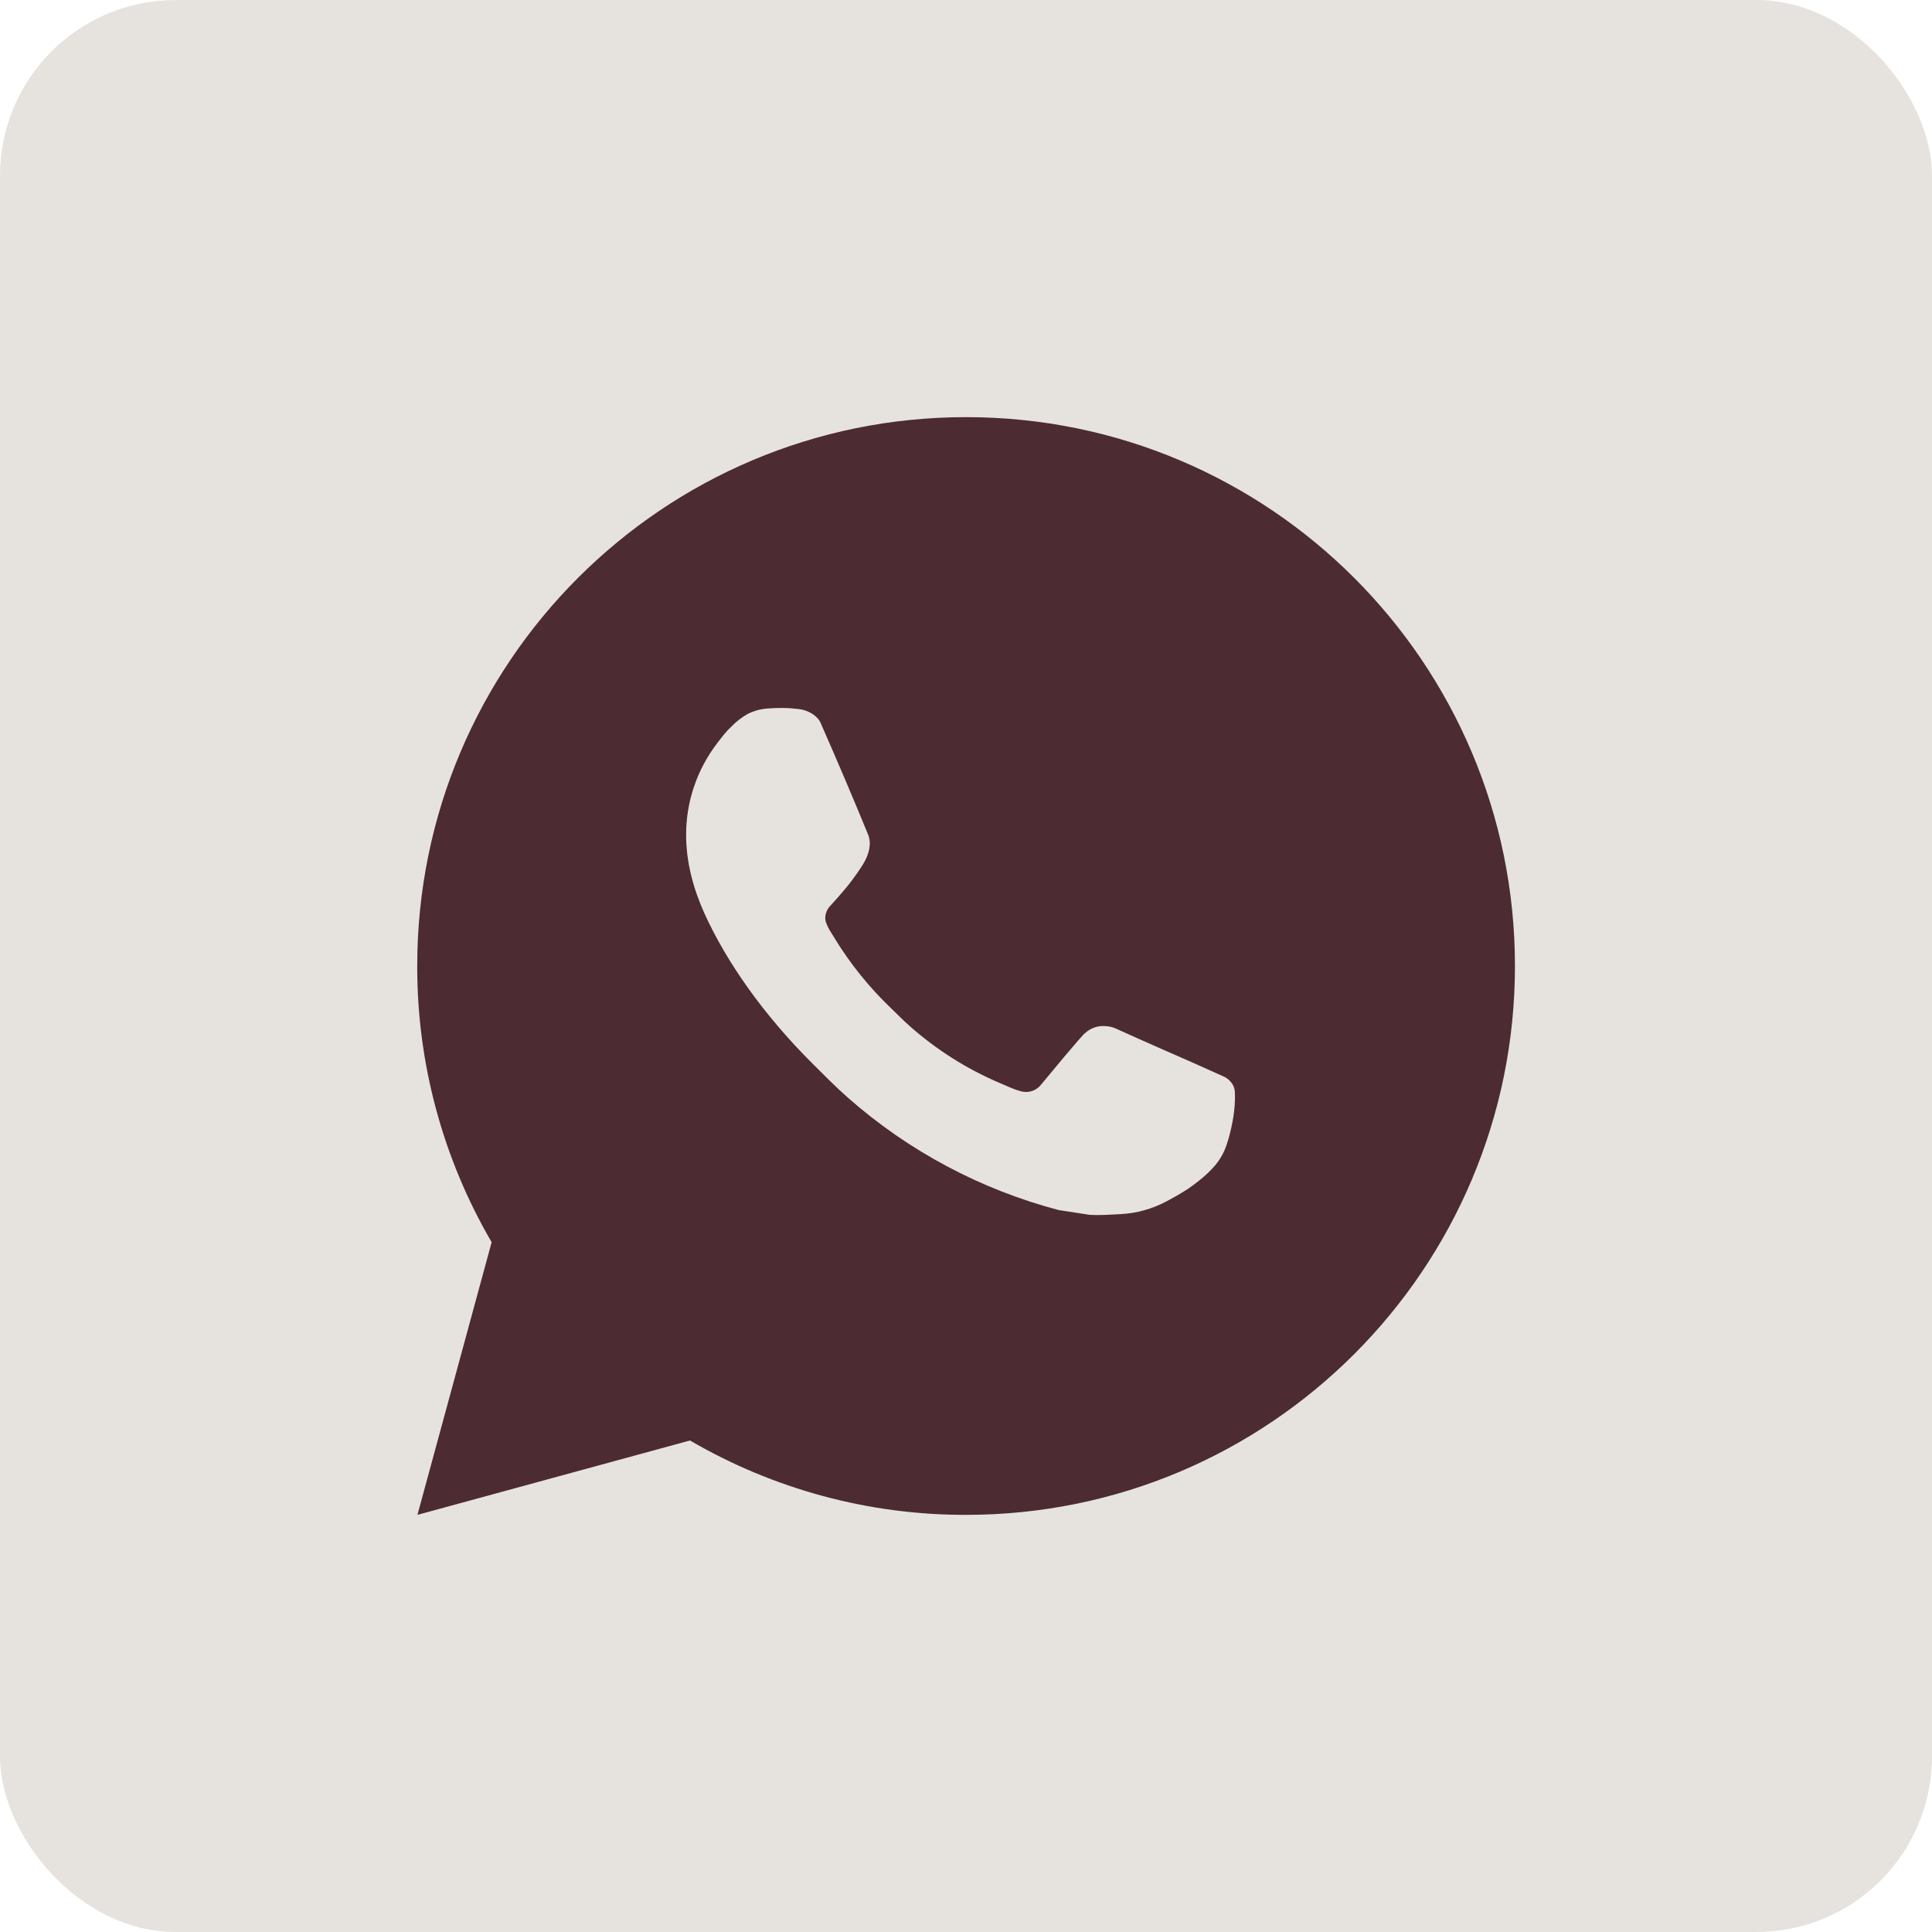
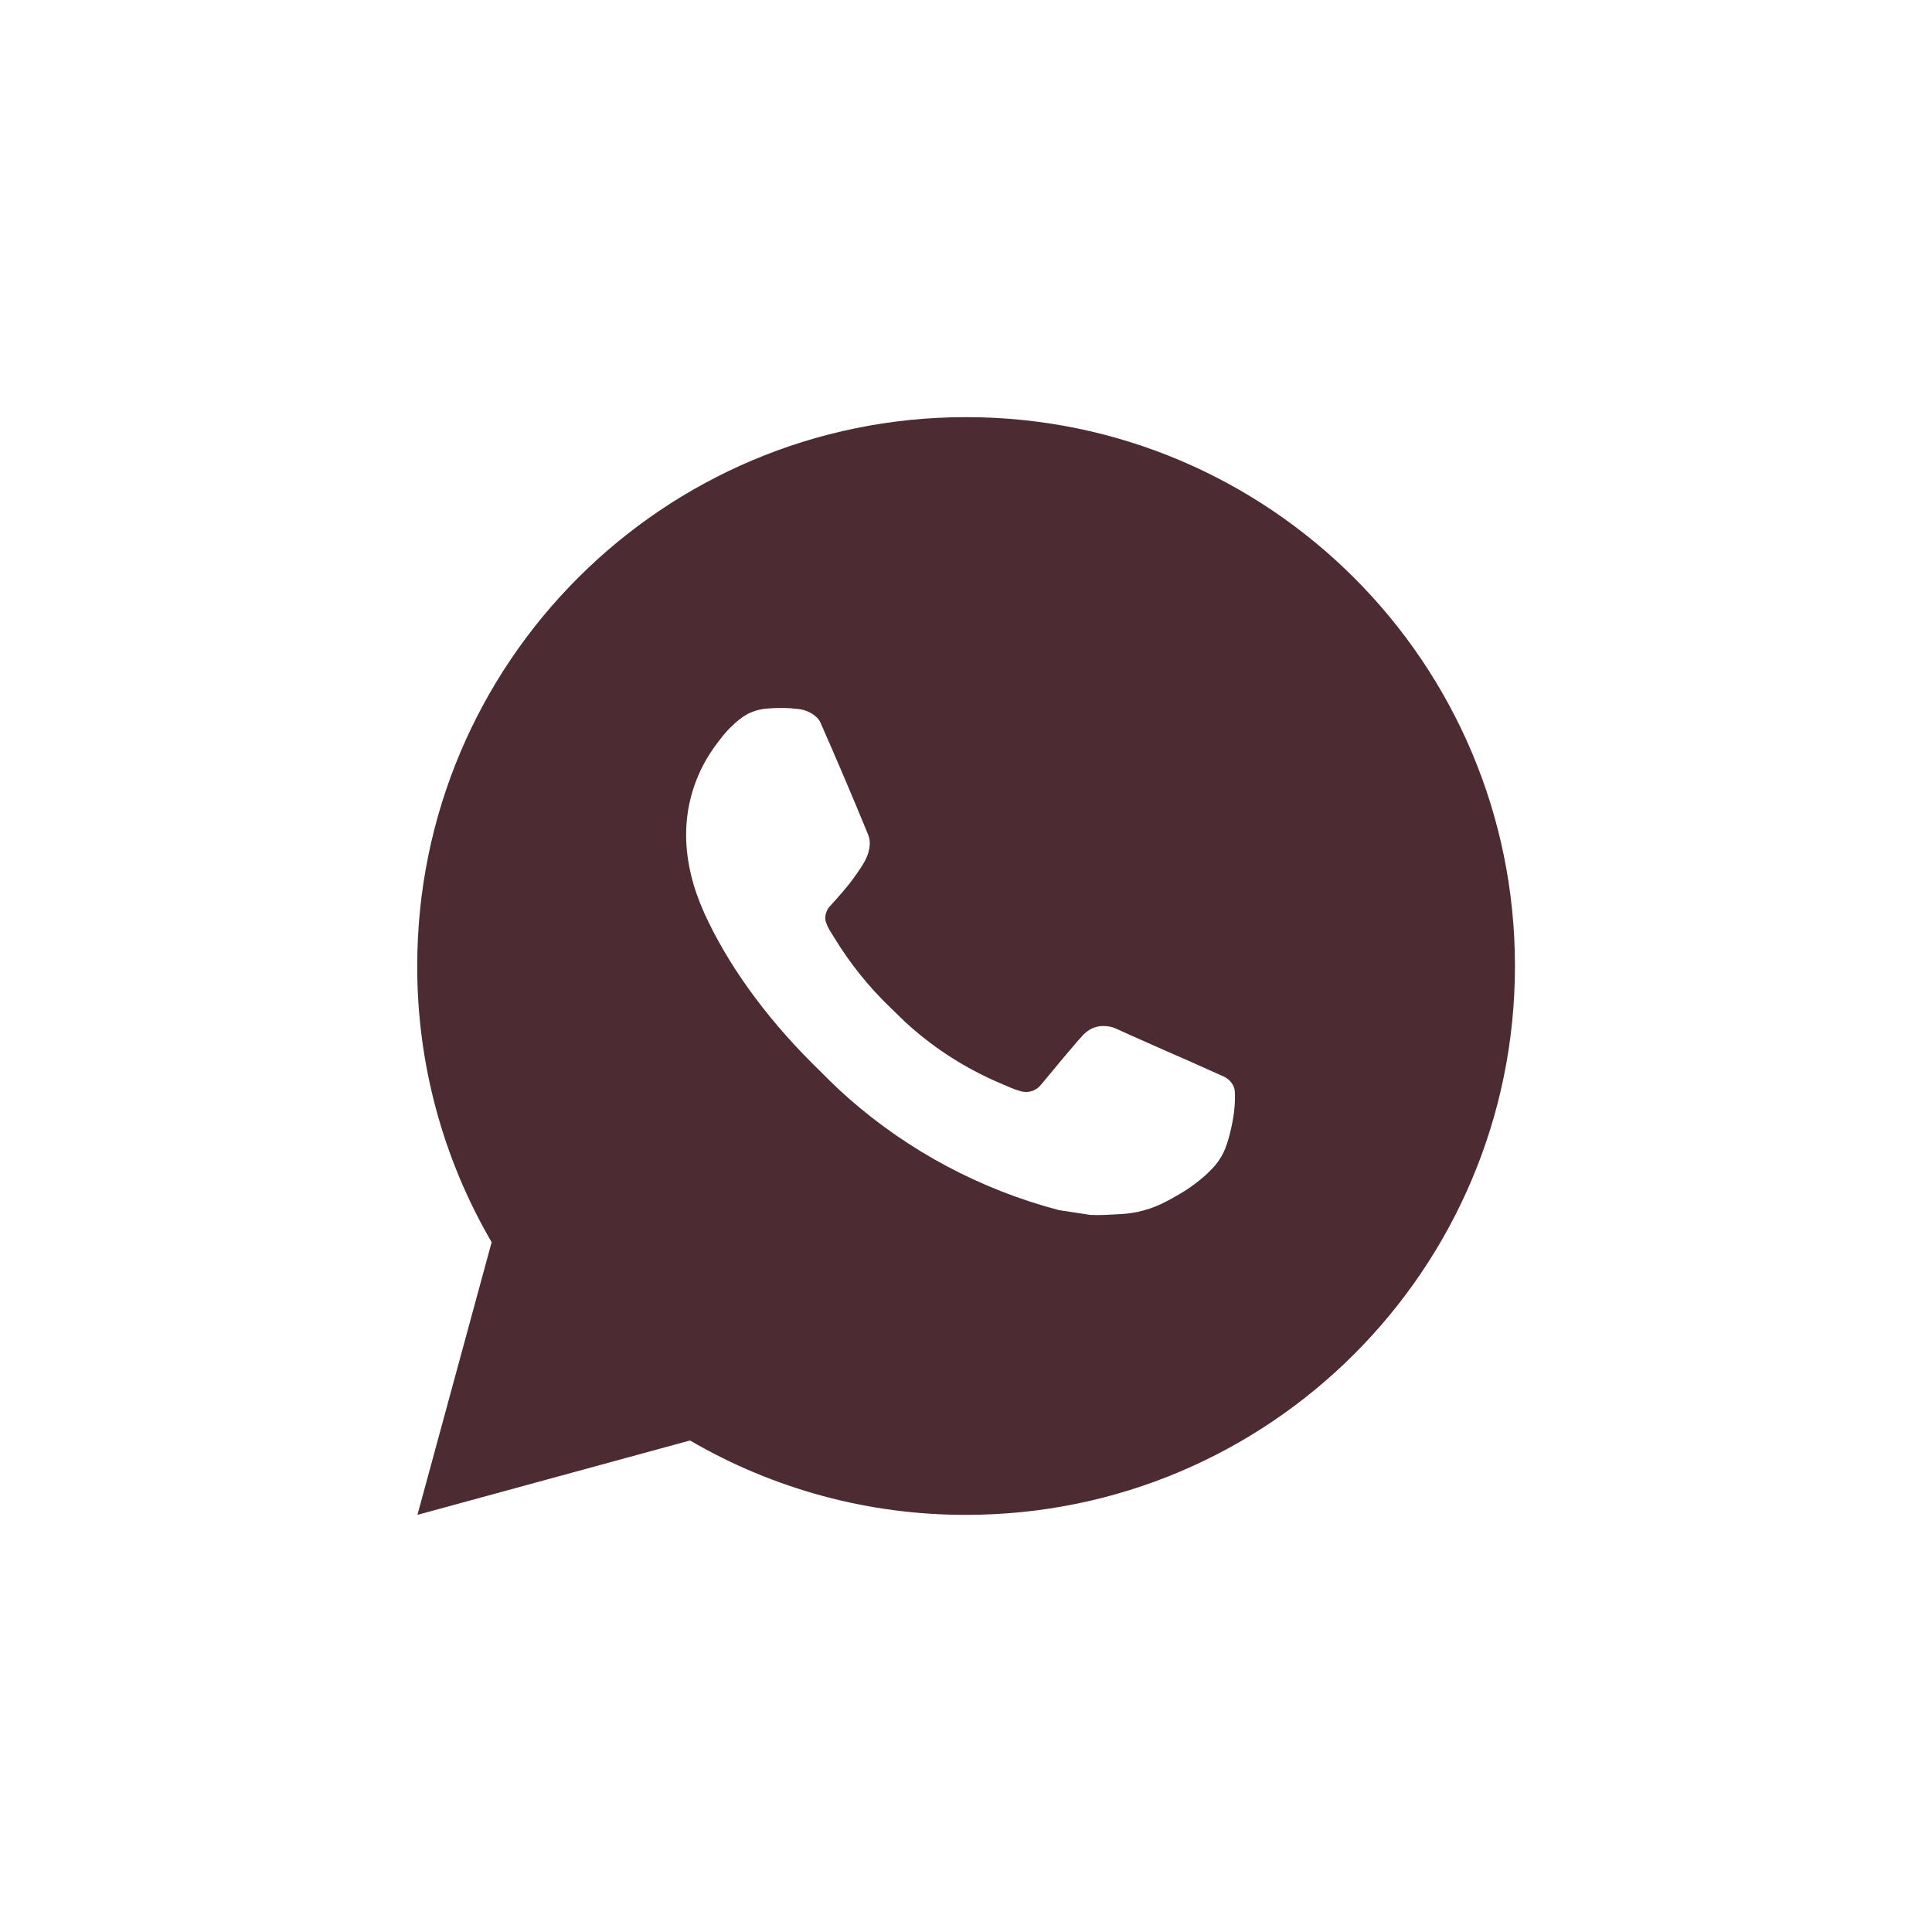
<svg xmlns="http://www.w3.org/2000/svg" width="44" height="44" viewBox="0 0 44 44" fill="none">
-   <rect width="44" height="44" rx="4" fill="#E6E3DE" />
  <path d="M22.002 9.5C28.906 9.5 34.502 15.096 34.502 22C34.502 28.904 28.906 34.5 22.002 34.5C19.793 34.504 17.623 33.919 15.714 32.806L9.507 34.5L11.197 28.29C10.083 26.381 9.498 24.21 9.502 22C9.502 15.096 15.098 9.5 22.002 9.5ZM17.742 16.125L17.492 16.135C17.33 16.145 17.172 16.187 17.027 16.26C16.891 16.337 16.768 16.433 16.66 16.545C16.509 16.686 16.424 16.809 16.333 16.927C15.871 17.529 15.622 18.267 15.626 19.025C15.628 19.637 15.788 20.234 16.038 20.791C16.549 21.919 17.391 23.113 18.501 24.219C18.768 24.485 19.031 24.753 19.313 25.001C20.692 26.216 22.336 27.091 24.113 27.559L24.823 27.668C25.055 27.68 25.286 27.663 25.518 27.651C25.882 27.633 26.238 27.534 26.559 27.363C26.723 27.278 26.883 27.186 27.038 27.087C27.038 27.087 27.092 27.052 27.195 26.975C27.363 26.85 27.467 26.761 27.607 26.615C27.711 26.508 27.801 26.381 27.869 26.238C27.967 26.034 28.064 25.645 28.105 25.321C28.134 25.074 28.126 24.939 28.122 24.855C28.117 24.721 28.006 24.582 27.884 24.524L27.157 24.198C27.157 24.198 26.07 23.724 25.404 23.421C25.335 23.391 25.26 23.373 25.184 23.37C25.099 23.361 25.012 23.371 24.931 23.398C24.849 23.426 24.775 23.47 24.712 23.529C24.706 23.526 24.622 23.598 23.718 24.692C23.666 24.762 23.595 24.815 23.513 24.844C23.431 24.873 23.342 24.877 23.258 24.855C23.177 24.833 23.097 24.806 23.02 24.773C22.864 24.707 22.811 24.683 22.704 24.637C21.987 24.324 21.323 23.901 20.736 23.384C20.578 23.246 20.432 23.096 20.282 22.951C19.79 22.48 19.362 21.948 19.007 21.366L18.933 21.247C18.88 21.168 18.837 21.082 18.806 20.991C18.758 20.808 18.882 20.66 18.882 20.66C18.882 20.66 19.186 20.328 19.327 20.148C19.465 19.973 19.581 19.802 19.656 19.681C19.803 19.444 19.849 19.2 19.772 19.011C19.422 18.156 19.059 17.305 18.687 16.46C18.613 16.293 18.395 16.172 18.196 16.149C18.128 16.141 18.061 16.134 17.993 16.129C17.825 16.12 17.657 16.122 17.489 16.134L17.742 16.125Z" fill="#4C2B33" />
</svg>